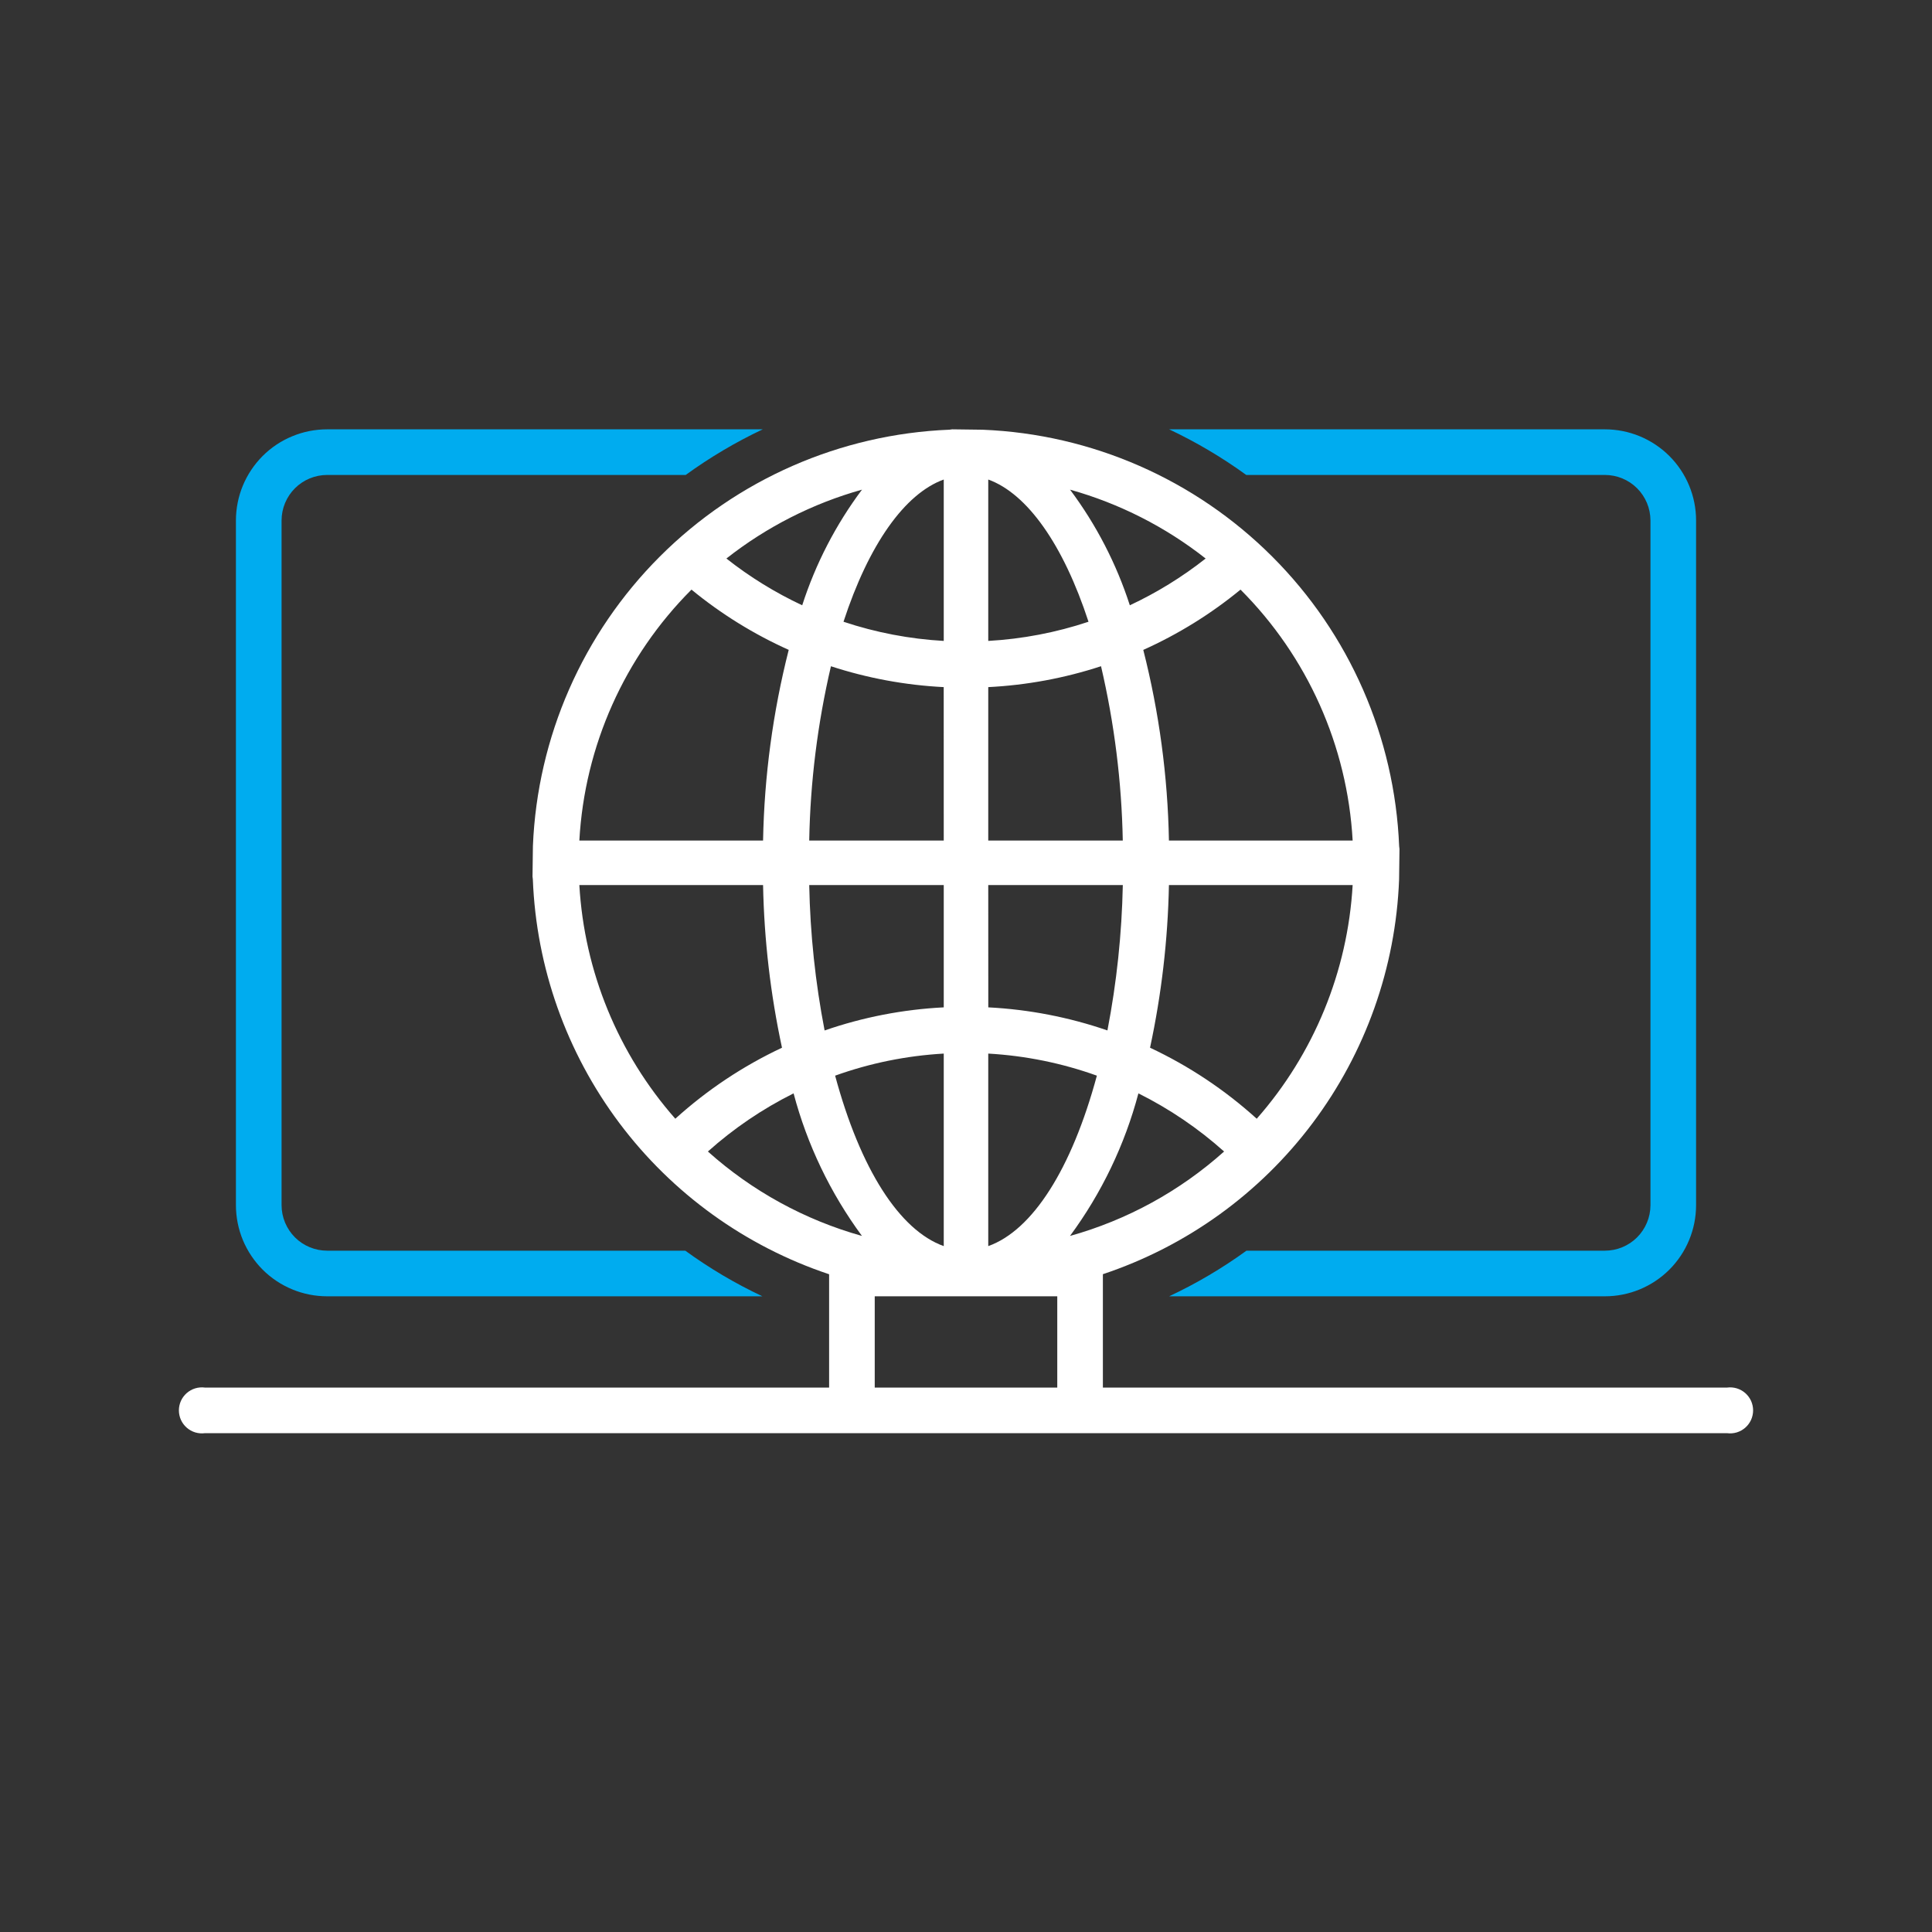
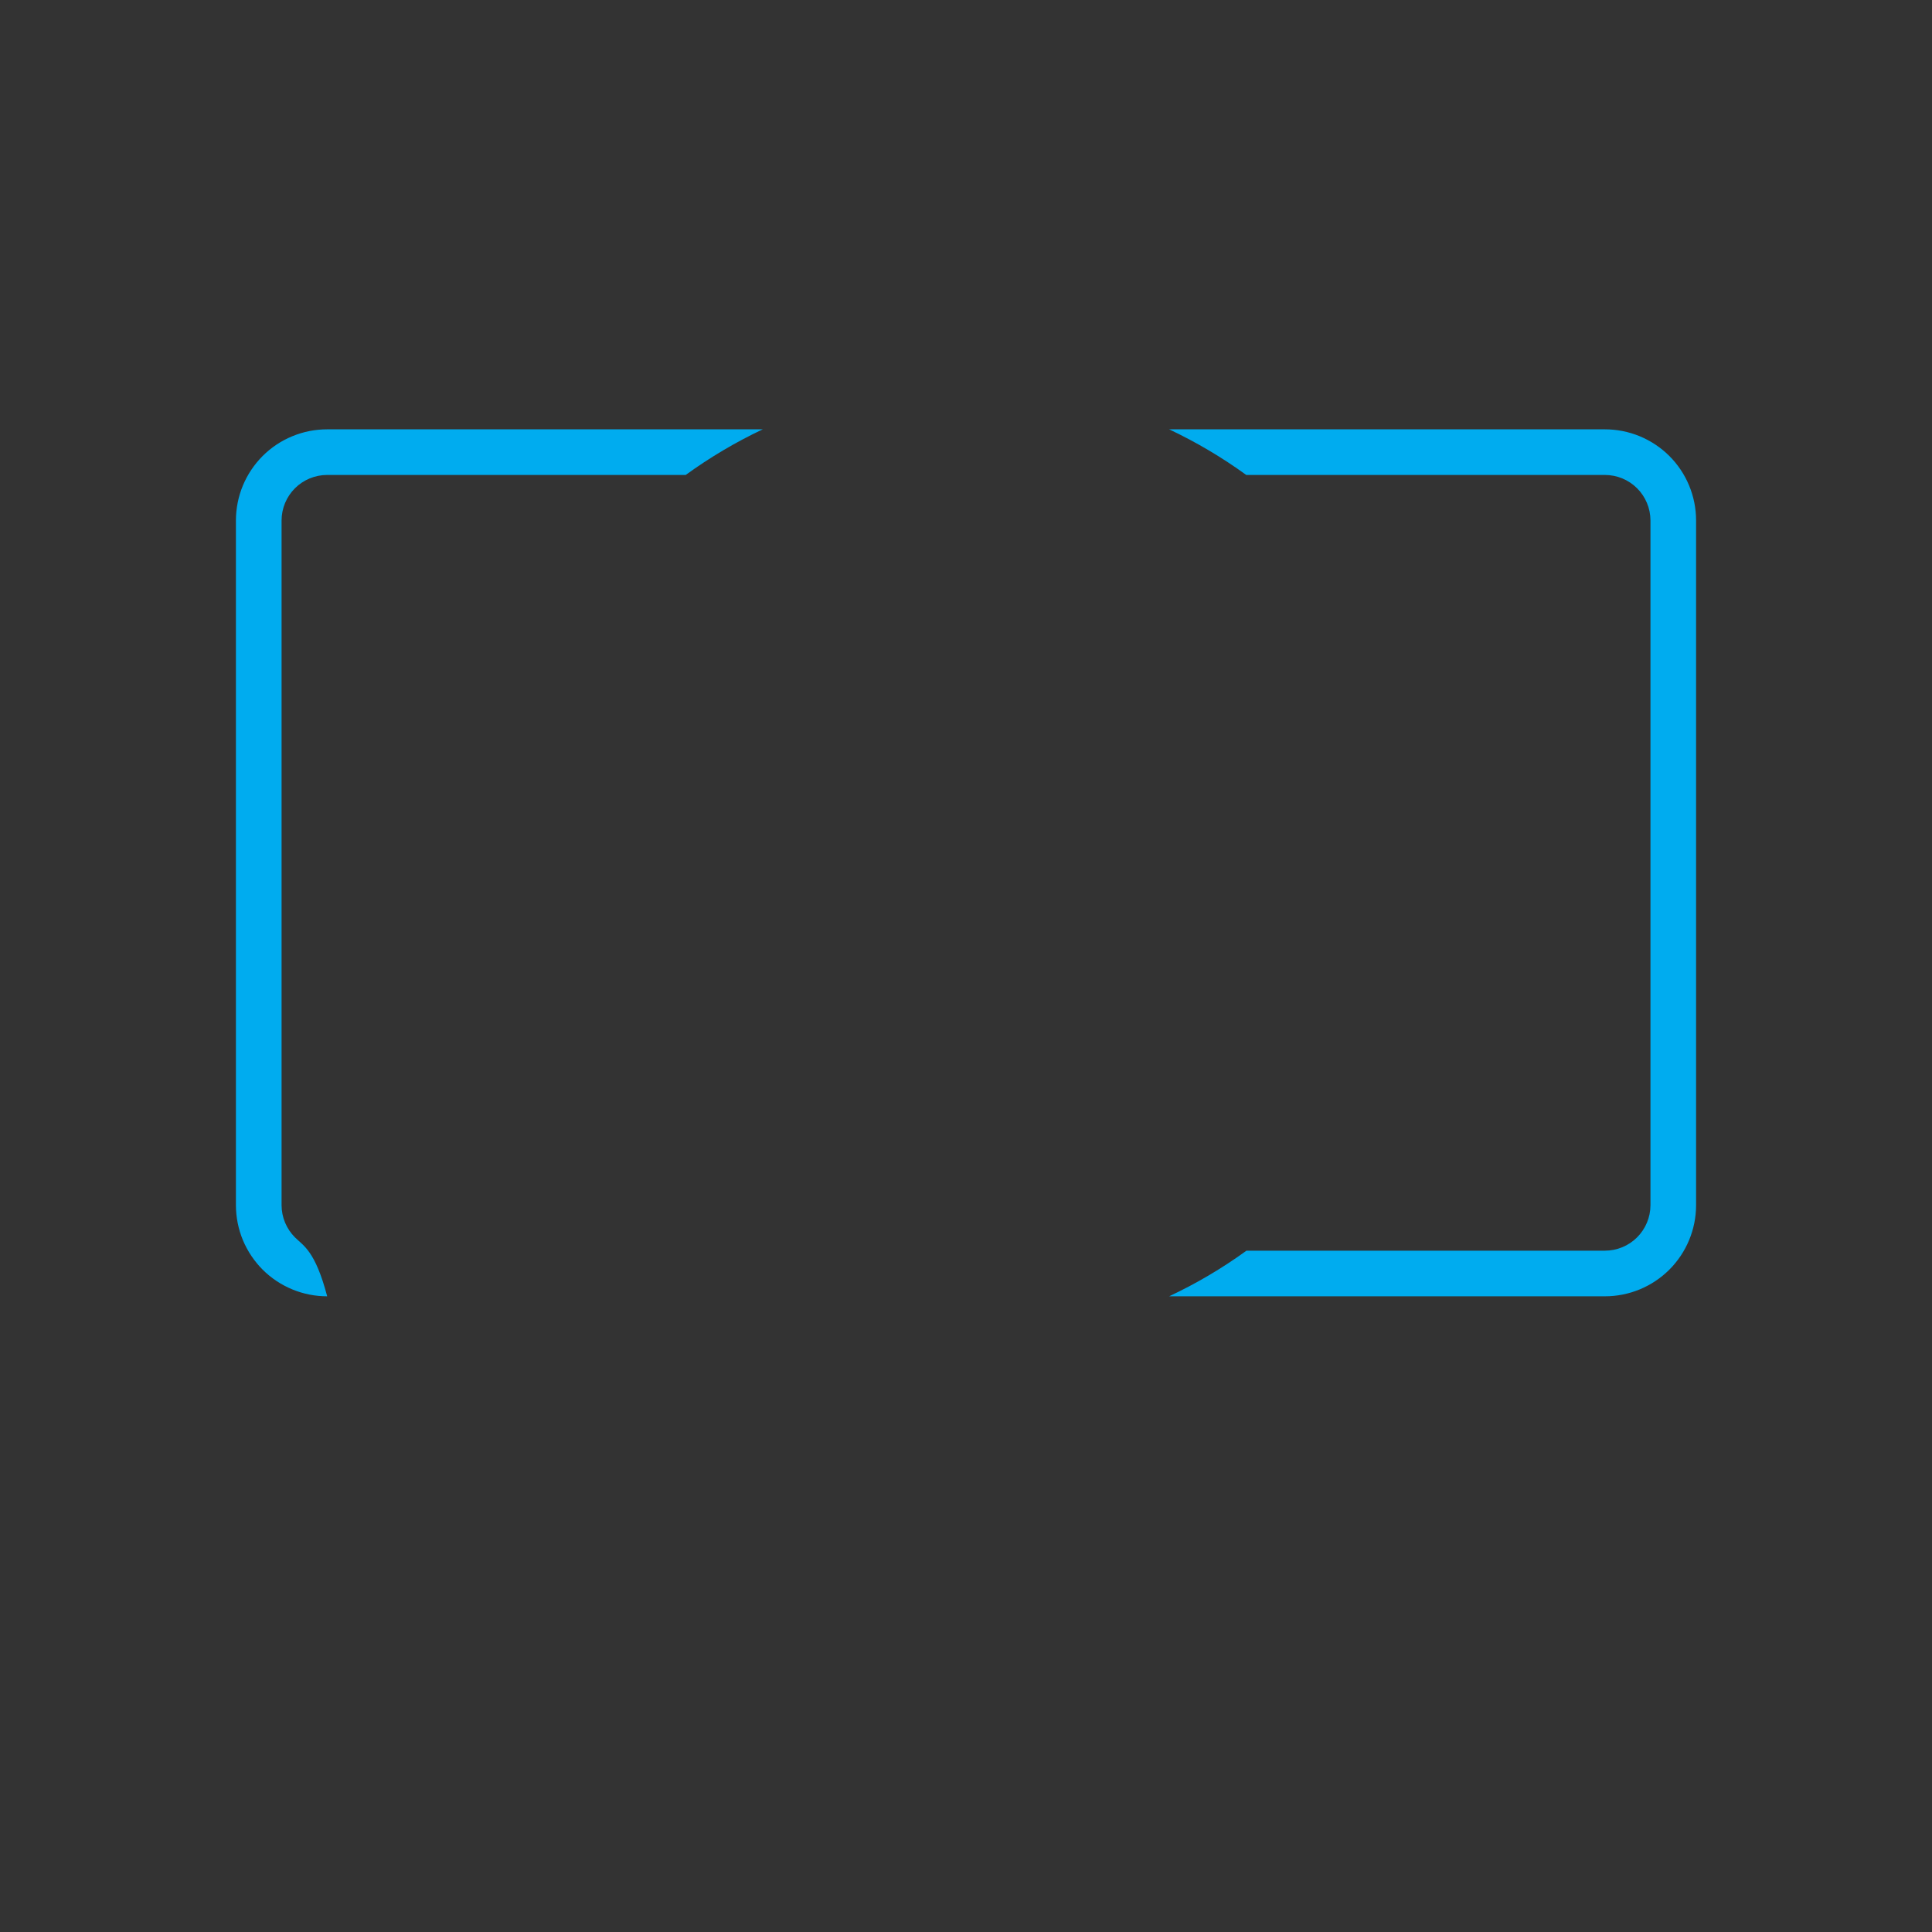
<svg xmlns="http://www.w3.org/2000/svg" width="54" height="54" viewBox="0 0 54 54" fill="none">
  <rect x="0" y="0" width="54" height="54" fill="#333333" stroke="none" />
-   <path d="M9.145 36.232H21.31C20.553 35.876 19.831 35.449 19.154 34.957H9.145C8.808 34.957 8.484 34.824 8.245 34.586C8.006 34.347 7.871 34.024 7.87 33.687V14.545C7.871 14.208 8.006 13.884 8.245 13.646C8.484 13.408 8.808 13.275 9.145 13.275H19.166C19.842 12.784 20.563 12.357 21.319 12H9.145C8.81 12 8.479 12.065 8.17 12.193C7.86 12.32 7.579 12.508 7.342 12.744C7.106 12.981 6.918 13.261 6.789 13.57C6.661 13.879 6.595 14.21 6.594 14.545V33.687C6.595 34.022 6.661 34.353 6.789 34.662C6.918 34.971 7.106 35.251 7.342 35.488C7.579 35.724 7.86 35.911 8.17 36.039C8.479 36.167 8.81 36.232 9.145 36.232ZM44.855 13.275C45.193 13.275 45.517 13.408 45.756 13.646C45.995 13.884 46.13 14.208 46.131 14.545V33.687C46.13 34.024 45.995 34.347 45.756 34.586C45.517 34.824 45.193 34.957 44.855 34.957H34.839C34.16 35.449 33.437 35.876 32.678 36.232H44.855C45.531 36.233 46.179 35.965 46.658 35.488C47.136 35.01 47.405 34.363 47.406 33.687V14.545C47.406 14.21 47.339 13.879 47.211 13.57C47.083 13.261 46.895 12.981 46.658 12.744C46.421 12.508 46.14 12.321 45.831 12.193C45.521 12.065 45.19 12 44.855 12H32.678C33.434 12.357 34.156 12.784 34.833 13.275H44.855Z" fill="#00ACEF" />
-   <path d="M48.274 38.783H30.826V35.614C33.164 34.835 35.208 33.363 36.687 31.392C38.166 29.422 39.01 27.047 39.105 24.585L39.116 23.73L39.107 23.654C38.983 20.606 37.718 17.716 35.561 15.559C33.405 13.402 30.516 12.135 27.468 12.011L26.614 12L26.538 12.01C23.49 12.133 20.601 13.398 18.444 15.554C16.287 17.71 15.02 20.598 14.895 23.645L14.884 24.5L14.893 24.577C14.988 27.04 15.832 29.416 17.311 31.389C18.79 33.361 20.835 34.835 23.174 35.616V38.783H5.726C5.636 38.771 5.543 38.779 5.456 38.805C5.368 38.832 5.288 38.877 5.219 38.937C5.15 38.998 5.095 39.072 5.057 39.155C5.02 39.239 5 39.329 5 39.42C5 39.512 5.02 39.602 5.057 39.686C5.095 39.769 5.15 39.843 5.219 39.904C5.288 39.964 5.368 40.009 5.456 40.036C5.543 40.062 5.636 40.07 5.726 40.058H48.274C48.364 40.07 48.456 40.062 48.544 40.036C48.632 40.009 48.712 39.964 48.781 39.904C48.85 39.843 48.905 39.769 48.943 39.686C48.98 39.602 49 39.512 49 39.42C49 39.329 48.98 39.239 48.943 39.155C48.905 39.072 48.85 38.998 48.781 38.937C48.712 38.877 48.632 38.832 48.544 38.805C48.456 38.779 48.364 38.771 48.274 38.783ZM35.126 31.269C34.236 30.463 33.231 29.794 32.144 29.284C32.465 27.789 32.642 26.267 32.672 24.738H37.807C37.668 27.154 36.724 29.453 35.126 31.269ZM37.807 23.493H32.672C32.639 21.695 32.398 19.907 31.955 18.165C32.932 17.726 33.846 17.16 34.673 16.48C36.544 18.353 37.66 20.849 37.807 23.493ZM33.698 15.611C33.044 16.127 32.333 16.565 31.579 16.918C31.204 15.756 30.639 14.664 29.908 13.686C31.286 14.072 32.574 14.726 33.698 15.611ZM27.622 13.403C28.713 13.798 29.72 15.223 30.424 17.378C29.518 17.68 28.576 17.86 27.622 17.914V13.403ZM27.622 19.205C28.694 19.151 29.754 18.955 30.774 18.621C31.147 20.219 31.351 21.852 31.382 23.493H27.622V19.205ZM31.383 24.738C31.355 26.102 31.212 27.461 30.953 28.801C29.878 28.431 28.758 28.214 27.623 28.156L27.622 24.738H31.383ZM27.622 29.448C28.659 29.507 29.681 29.714 30.658 30.065C29.952 32.677 28.86 34.388 27.622 34.829V29.448ZM26.378 13.403V17.914C25.424 17.86 24.482 17.68 23.576 17.378C24.28 15.222 25.287 13.797 26.378 13.403ZM23.048 28.802C22.789 27.462 22.645 26.102 22.618 24.738H26.378V28.156C25.243 28.213 24.122 28.43 23.048 28.802ZM26.378 29.448V34.829C25.14 34.387 24.047 32.676 23.342 30.065C24.319 29.714 25.341 29.507 26.378 29.448ZM22.618 23.493C22.648 21.852 22.852 20.22 23.225 18.622C24.245 18.955 25.305 19.151 26.377 19.205L26.378 23.493L22.618 23.493ZM24.093 13.686C23.361 14.664 22.797 15.755 22.422 16.918C21.668 16.565 20.956 16.126 20.303 15.611C21.427 14.726 22.715 14.072 24.093 13.686ZM19.327 16.48C20.154 17.159 21.068 17.726 22.045 18.164C21.602 19.907 21.362 21.695 21.328 23.493H16.193C16.34 20.849 17.456 18.353 19.327 16.48ZM16.193 24.738H21.328C21.358 26.267 21.535 27.789 21.857 29.284C20.77 29.794 19.765 30.463 18.875 31.269C17.276 29.453 16.332 27.154 16.193 24.738ZM19.786 32.185C20.508 31.539 21.314 30.992 22.181 30.56C22.562 31.997 23.21 33.348 24.092 34.545C22.495 34.098 21.021 33.291 19.786 32.185ZM29.551 38.783H24.449V36.232H29.551V38.783ZM29.907 34.545C30.789 33.349 31.438 31.997 31.819 30.56C32.686 30.992 33.492 31.539 34.214 32.185C32.978 33.291 31.505 34.099 29.907 34.545Z" fill="white" />
+   <path d="M9.145 36.232H21.31H9.145C8.808 34.957 8.484 34.824 8.245 34.586C8.006 34.347 7.871 34.024 7.87 33.687V14.545C7.871 14.208 8.006 13.884 8.245 13.646C8.484 13.408 8.808 13.275 9.145 13.275H19.166C19.842 12.784 20.563 12.357 21.319 12H9.145C8.81 12 8.479 12.065 8.17 12.193C7.86 12.32 7.579 12.508 7.342 12.744C7.106 12.981 6.918 13.261 6.789 13.57C6.661 13.879 6.595 14.21 6.594 14.545V33.687C6.595 34.022 6.661 34.353 6.789 34.662C6.918 34.971 7.106 35.251 7.342 35.488C7.579 35.724 7.86 35.911 8.17 36.039C8.479 36.167 8.81 36.232 9.145 36.232ZM44.855 13.275C45.193 13.275 45.517 13.408 45.756 13.646C45.995 13.884 46.13 14.208 46.131 14.545V33.687C46.13 34.024 45.995 34.347 45.756 34.586C45.517 34.824 45.193 34.957 44.855 34.957H34.839C34.16 35.449 33.437 35.876 32.678 36.232H44.855C45.531 36.233 46.179 35.965 46.658 35.488C47.136 35.01 47.405 34.363 47.406 33.687V14.545C47.406 14.21 47.339 13.879 47.211 13.57C47.083 13.261 46.895 12.981 46.658 12.744C46.421 12.508 46.14 12.321 45.831 12.193C45.521 12.065 45.19 12 44.855 12H32.678C33.434 12.357 34.156 12.784 34.833 13.275H44.855Z" fill="#00ACEF" />
</svg>